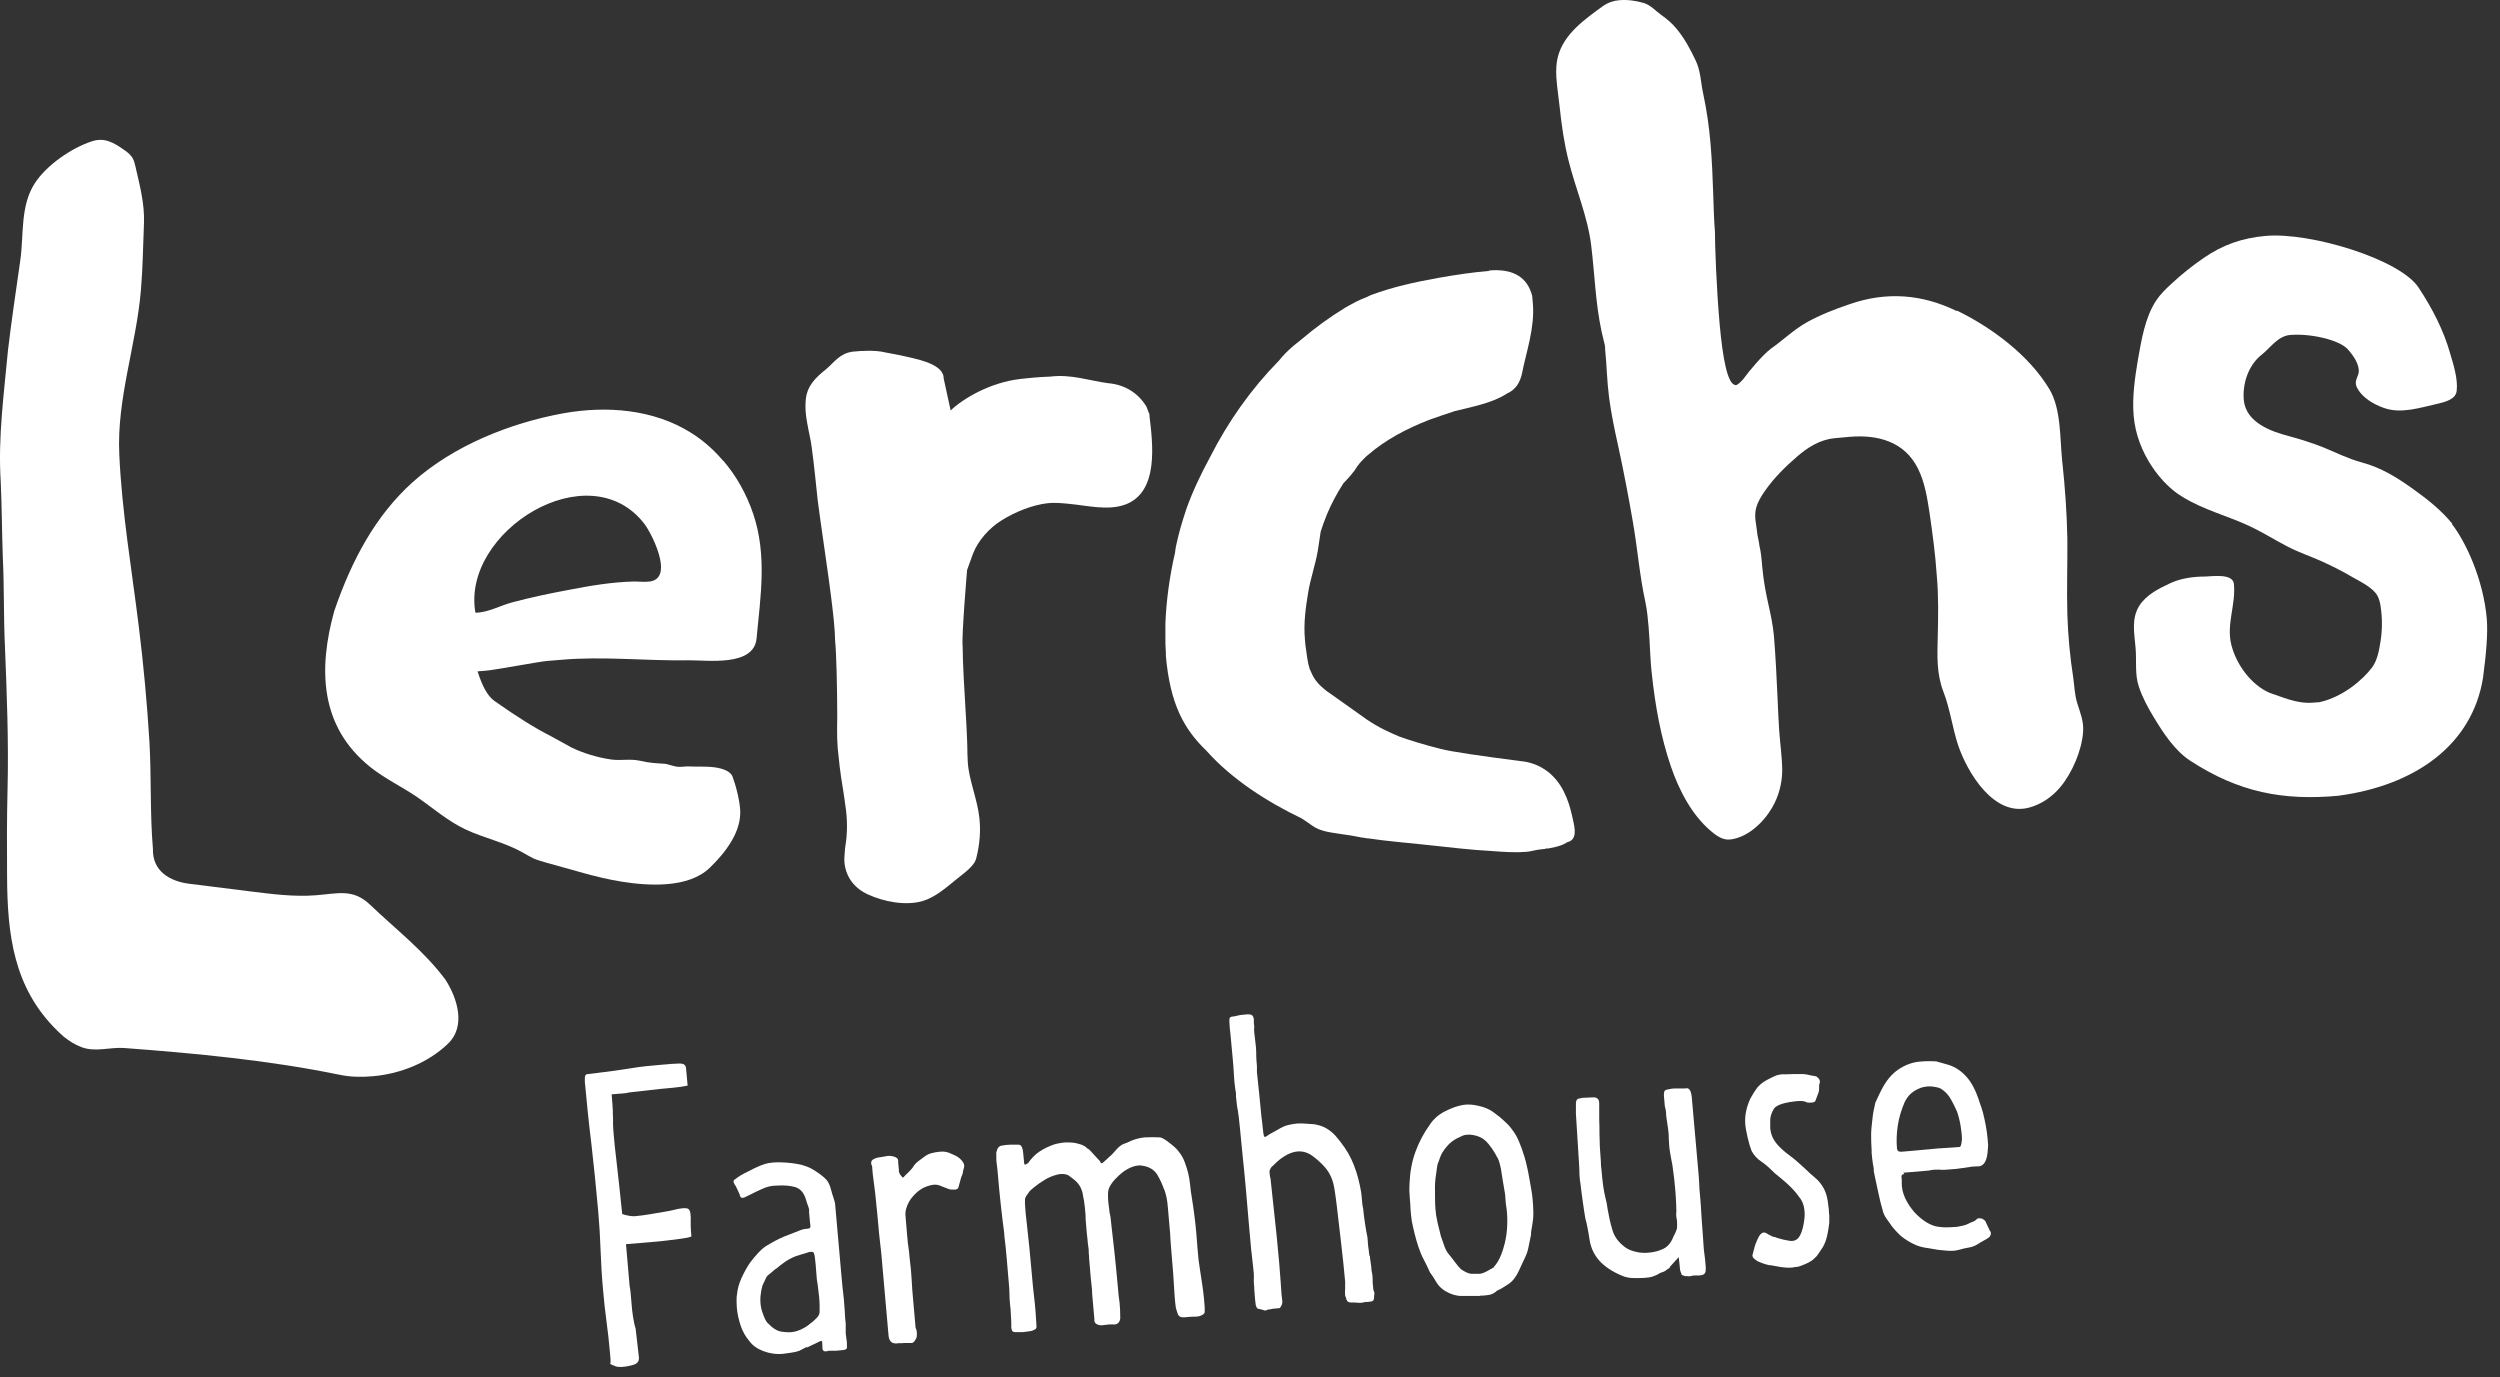
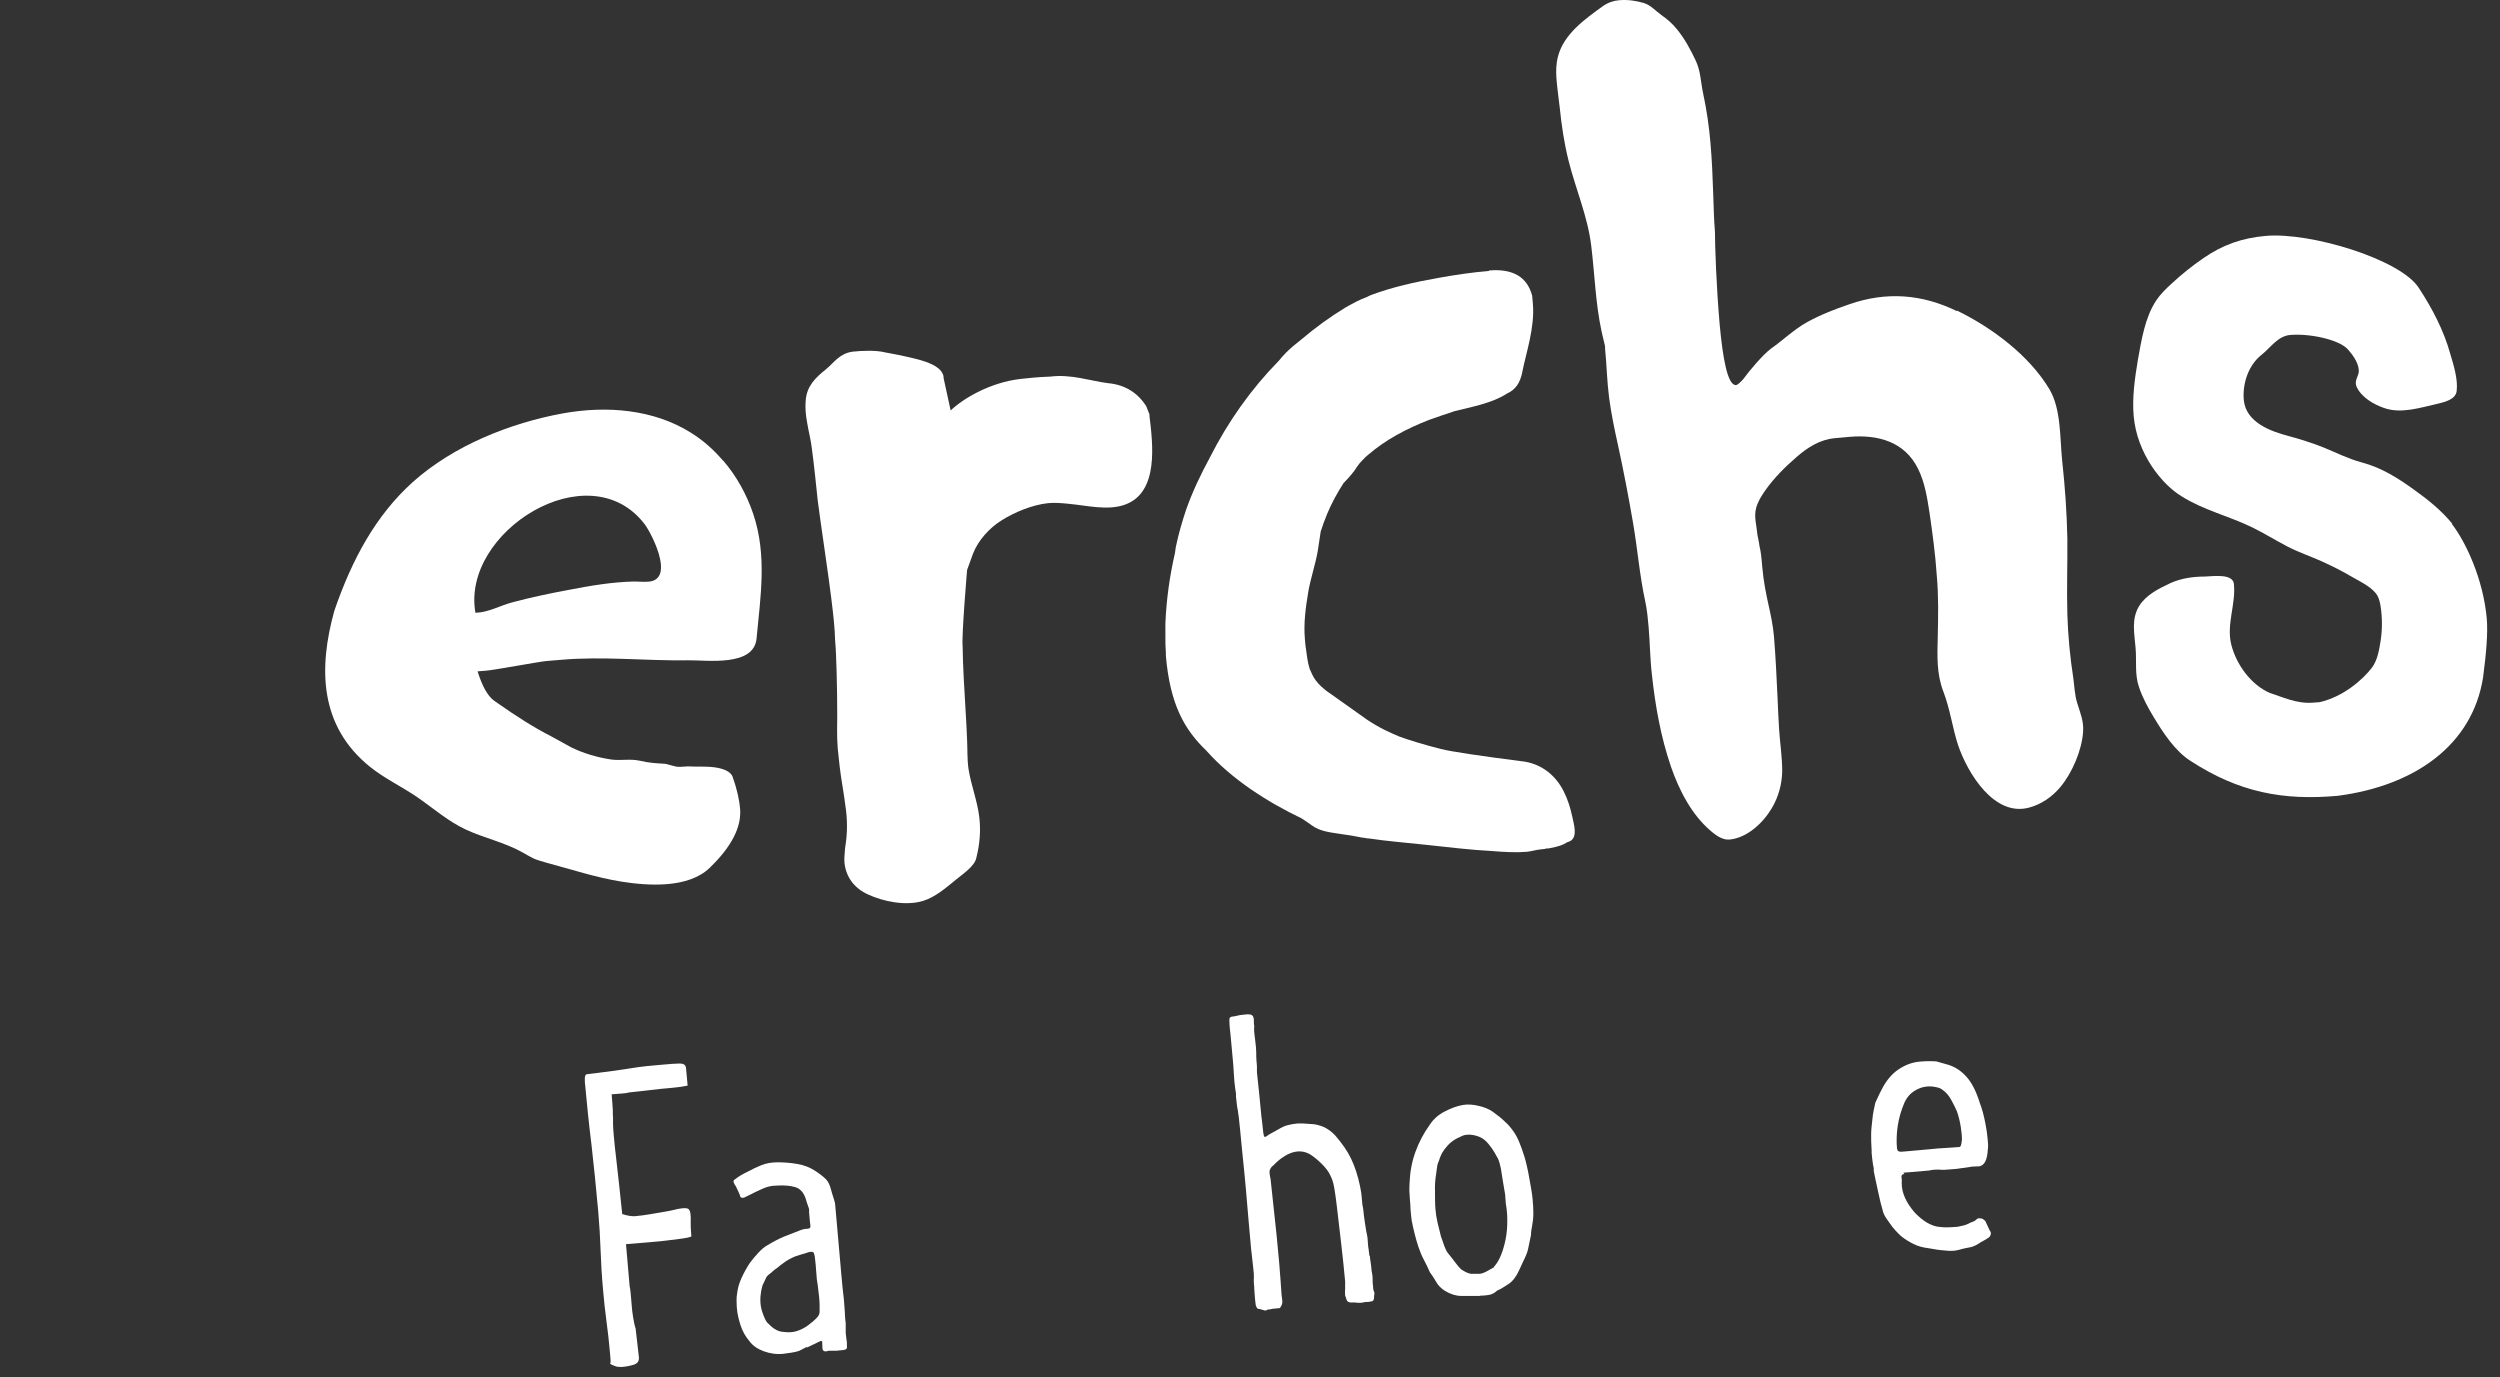
<svg xmlns="http://www.w3.org/2000/svg" width="118" height="65" viewBox="0 0 118 65" fill="none">
  <rect x="0" y="0" width="118" height="65" fill="#333333" stroke="none" />
  <path d="M29.714 60.679C29.736 60.779 29.758 60.901 29.769 61.068L29.814 61.579C29.825 61.756 29.847 61.956 29.88 62.156C29.913 62.356 29.947 62.545 30.002 62.711L30.158 64.077C30.169 64.255 30.08 64.366 29.891 64.421C29.703 64.477 29.514 64.51 29.336 64.521C29.225 64.521 29.125 64.521 29.025 64.477C28.936 64.444 28.859 64.41 28.803 64.377C28.825 64.288 28.825 64.199 28.814 64.121L28.792 63.866C28.748 63.355 28.692 62.845 28.625 62.356C28.559 61.867 28.503 61.357 28.459 60.824C28.404 60.224 28.37 59.613 28.348 59.014C28.326 58.414 28.292 57.804 28.237 57.182C28.137 56.049 28.026 54.994 27.915 54.006C27.793 53.018 27.693 52.041 27.604 51.053C27.604 50.997 27.604 50.942 27.604 50.875C27.604 50.808 27.626 50.753 27.671 50.708L28.981 50.542C29.136 50.52 29.436 50.475 29.858 50.409C30.28 50.342 30.702 50.298 31.135 50.264C31.601 50.22 31.923 50.198 32.09 50.198C32.267 50.198 32.356 50.264 32.379 50.398L32.456 51.241C32.245 51.286 32.012 51.319 31.768 51.341L31.168 51.397L29.692 51.563C29.625 51.586 29.536 51.597 29.425 51.608L28.87 51.652C28.903 52.008 28.914 52.252 28.925 52.407C28.925 52.563 28.925 52.685 28.936 52.774C28.936 52.874 28.936 52.974 28.936 53.073C28.936 53.184 28.948 53.351 28.97 53.595C28.992 53.873 29.036 54.295 29.103 54.85C29.17 55.416 29.258 56.238 29.369 57.304C29.614 57.382 29.814 57.415 29.969 57.404C30.191 57.382 30.424 57.359 30.657 57.315C30.891 57.271 31.102 57.237 31.313 57.204C31.512 57.171 31.701 57.137 31.868 57.093C32.034 57.048 32.168 57.037 32.256 57.026C32.379 57.026 32.467 57.026 32.512 57.082C32.556 57.137 32.578 57.193 32.59 57.282C32.601 57.415 32.612 57.548 32.601 57.681C32.601 57.804 32.601 57.937 32.612 58.081L32.634 58.359C32.634 58.359 32.578 58.392 32.467 58.414C32.356 58.437 32.212 58.459 32.045 58.481C31.879 58.503 31.701 58.525 31.512 58.547C31.324 58.57 31.146 58.592 30.991 58.603L29.547 58.725L29.714 60.657V60.679Z" fill="white" />
  <path d="M38.097 63.566L37.731 63.755C37.642 63.788 37.52 63.822 37.364 63.844C37.209 63.866 37.075 63.888 36.975 63.899C36.654 63.933 36.343 63.888 36.043 63.777C35.743 63.666 35.532 63.511 35.388 63.322C35.188 63.089 35.044 62.833 34.955 62.556C34.866 62.278 34.799 62.001 34.777 61.712C34.777 61.634 34.766 61.534 34.766 61.423C34.766 61.301 34.766 61.19 34.788 61.09C34.81 60.846 34.877 60.59 34.999 60.324C35.121 60.057 35.255 59.813 35.399 59.602C35.521 59.436 35.654 59.28 35.799 59.125C35.943 58.969 36.087 58.847 36.232 58.77C36.487 58.614 36.742 58.481 36.998 58.37C37.264 58.27 37.531 58.159 37.797 58.059C37.886 58.026 37.964 58.003 38.03 58.003C38.097 58.003 38.153 57.992 38.186 57.981C38.219 57.981 38.241 57.948 38.252 57.903C38.252 57.87 38.252 57.792 38.23 57.681L38.186 57.193C38.208 57.126 38.186 57.037 38.141 56.926C38.097 56.815 38.064 56.693 38.03 56.582C37.93 56.271 37.753 56.093 37.52 56.027C37.275 55.96 36.998 55.938 36.665 55.96C36.409 55.96 36.187 56.016 35.976 56.116C35.765 56.205 35.577 56.304 35.399 56.393L35.121 56.527C35.121 56.527 35.032 56.549 34.988 56.527C34.944 56.493 34.921 56.449 34.921 56.404L34.844 56.227L34.733 55.994C34.688 55.938 34.655 55.871 34.633 55.816C34.611 55.76 34.622 55.705 34.666 55.683C34.733 55.638 34.788 55.594 34.833 55.56C34.877 55.527 34.966 55.472 35.11 55.394L35.288 55.305C35.51 55.183 35.721 55.083 35.943 54.994C36.165 54.905 36.42 54.861 36.709 54.861C36.998 54.861 37.309 54.883 37.631 54.939C37.953 54.994 38.241 55.105 38.486 55.272C38.708 55.416 38.874 55.549 38.985 55.66C39.096 55.772 39.174 55.949 39.23 56.171C39.252 56.249 39.285 56.371 39.341 56.538C39.396 56.704 39.418 56.804 39.418 56.837L39.607 58.98L39.707 60.113C39.74 60.535 39.785 60.935 39.829 61.312C39.84 61.468 39.851 61.656 39.874 61.901C39.885 62.145 39.896 62.334 39.918 62.467C39.918 62.656 39.918 62.8 39.918 62.9C39.918 63 39.951 63.155 39.974 63.366V63.555C39.996 63.655 39.929 63.711 39.796 63.722L39.463 63.755C39.374 63.755 39.263 63.755 39.118 63.755C38.919 63.822 38.83 63.777 38.819 63.633C38.819 63.511 38.808 63.411 38.808 63.355C38.808 63.289 38.774 63.278 38.697 63.311L38.075 63.611L38.097 63.566ZM38.497 59.669C38.474 59.402 38.452 59.236 38.419 59.158C38.397 59.08 38.308 59.069 38.164 59.103C38.119 59.125 37.997 59.158 37.808 59.214C37.62 59.269 37.497 59.313 37.453 59.336C37.286 59.413 37.164 59.48 37.087 59.536C37.009 59.591 36.909 59.669 36.798 59.747C36.776 59.769 36.731 59.813 36.665 59.858C36.598 59.902 36.531 59.946 36.465 60.013C36.398 60.069 36.343 60.124 36.276 60.169C36.221 60.213 36.187 60.257 36.176 60.279L35.987 60.679L35.932 60.912C35.865 61.268 35.876 61.59 35.965 61.879C36.054 62.156 36.143 62.345 36.209 62.422L36.431 62.633C36.587 62.756 36.731 62.833 36.887 62.856C37.042 62.878 37.187 62.889 37.342 62.878C37.497 62.867 37.653 62.822 37.819 62.745C37.986 62.667 38.141 62.567 38.264 62.456L38.352 62.389C38.408 62.345 38.474 62.278 38.552 62.2C38.63 62.123 38.674 62.034 38.685 61.945C38.685 61.834 38.685 61.712 38.685 61.59C38.685 61.468 38.674 61.346 38.663 61.223C38.641 61.012 38.619 60.824 38.597 60.657C38.574 60.49 38.552 60.391 38.552 60.357L38.497 59.658V59.669Z" fill="white" />
-   <path d="M42.638 55.572C42.716 55.494 42.805 55.394 42.905 55.305C43.005 55.205 43.083 55.117 43.138 55.017C43.194 54.939 43.282 54.85 43.393 54.772C43.504 54.683 43.593 54.628 43.649 54.584C43.738 54.517 43.849 54.461 43.971 54.428C44.093 54.395 44.226 54.373 44.359 54.361C44.559 54.339 44.737 54.373 44.881 54.45C44.926 54.472 44.981 54.495 45.059 54.528C45.137 54.561 45.214 54.606 45.292 54.672C45.37 54.739 45.425 54.806 45.47 54.883C45.514 54.961 45.525 55.05 45.492 55.139C45.459 55.239 45.448 55.305 45.448 55.339C45.448 55.372 45.425 55.45 45.37 55.561L45.237 56.049C45.214 56.116 45.159 56.149 45.048 56.149C44.937 56.149 44.859 56.149 44.792 56.127C44.604 56.06 44.459 55.994 44.337 55.949C44.215 55.905 44.071 55.905 43.904 55.949C43.727 55.994 43.571 56.06 43.427 56.16C43.282 56.26 43.16 56.382 43.049 56.516C42.938 56.649 42.86 56.793 42.805 56.949C42.749 57.104 42.727 57.237 42.738 57.359L42.816 58.303L42.838 58.525C42.838 58.625 42.86 58.725 42.871 58.814C42.883 58.903 42.894 58.992 42.905 59.069C42.916 59.236 42.938 59.38 42.949 59.514C42.96 59.647 42.983 59.78 42.994 59.913C43.005 60.046 43.016 60.202 43.027 60.357C43.038 60.513 43.049 60.69 43.06 60.89L43.205 62.545C43.205 62.645 43.227 62.711 43.249 62.756C43.271 62.8 43.282 62.911 43.271 63.089C43.271 63.111 43.249 63.166 43.205 63.244C43.16 63.322 43.105 63.377 43.049 63.389C42.983 63.389 42.905 63.389 42.816 63.389C42.716 63.389 42.627 63.389 42.538 63.4H42.383C42.316 63.422 42.261 63.411 42.194 63.4C42.128 63.389 42.072 63.355 42.028 63.3C41.983 63.244 41.95 63.155 41.939 63.033L41.595 59.136C41.561 58.858 41.528 58.57 41.495 58.248L41.406 57.271C41.373 56.937 41.339 56.615 41.306 56.293C41.261 55.971 41.228 55.683 41.195 55.427L41.173 55.183C41.173 55.061 41.151 54.994 41.139 54.994C41.095 54.872 41.117 54.783 41.206 54.728C41.295 54.672 41.428 54.628 41.572 54.617C41.595 54.617 41.661 54.606 41.761 54.584C41.861 54.561 41.961 54.55 42.05 54.561C42.139 54.572 42.227 54.595 42.305 54.639C42.383 54.683 42.405 54.761 42.394 54.872L42.427 55.205V55.305C42.427 55.305 42.461 55.383 42.483 55.438L42.605 55.583L42.638 55.572Z" fill="white" />
-   <path d="M48.512 54.917C48.679 54.672 48.868 54.484 49.068 54.35C49.267 54.217 49.501 54.106 49.756 54.017C49.856 53.984 49.978 53.962 50.122 53.94C50.278 53.917 50.422 53.917 50.578 53.928C50.733 53.94 50.877 53.973 51.011 54.017C51.144 54.062 51.255 54.128 51.322 54.206C51.377 54.228 51.421 54.261 51.477 54.328C51.532 54.395 51.644 54.517 51.843 54.728C51.888 54.761 51.91 54.794 51.932 54.839C51.943 54.872 51.965 54.894 51.988 54.906C52.01 54.906 52.032 54.906 52.077 54.861C52.121 54.828 52.188 54.761 52.276 54.683C52.31 54.639 52.354 54.606 52.41 54.561C52.465 54.517 52.532 54.439 52.621 54.339C52.776 54.151 52.92 54.039 53.031 53.995C53.142 53.962 53.254 53.917 53.376 53.851C53.587 53.762 53.809 53.706 54.042 53.684C54.275 53.673 54.508 53.673 54.73 53.684C54.775 53.684 54.852 53.706 54.941 53.762C55.03 53.817 55.13 53.884 55.208 53.951C55.297 54.017 55.385 54.095 55.463 54.162C55.541 54.239 55.596 54.295 55.63 54.35C55.763 54.506 55.852 54.672 55.918 54.85C55.985 55.028 56.041 55.205 56.085 55.383C56.129 55.561 56.151 55.738 56.174 55.927C56.196 56.116 56.207 56.282 56.24 56.438C56.296 56.782 56.34 57.093 56.374 57.359C56.407 57.626 56.44 57.892 56.462 58.159C56.485 58.425 56.507 58.703 56.529 59.003C56.551 59.303 56.585 59.613 56.64 59.935C56.673 60.146 56.707 60.368 56.74 60.59C56.773 60.813 56.807 61.057 56.829 61.301L56.862 61.712C56.862 61.779 56.862 61.845 56.862 61.934C56.851 62.012 56.762 62.078 56.607 62.123C56.529 62.145 56.474 62.145 56.418 62.145C56.362 62.145 56.274 62.145 56.151 62.156L55.885 62.178C55.73 62.189 55.63 62.134 55.585 62.001C55.541 61.867 55.508 61.767 55.496 61.701C55.452 61.379 55.43 61.023 55.408 60.635C55.385 60.257 55.363 59.902 55.33 59.569L55.274 58.881C55.252 58.647 55.241 58.425 55.23 58.214L55.197 57.837L55.119 56.949C55.097 56.649 55.041 56.382 54.952 56.138V56.16C54.864 55.905 54.752 55.66 54.619 55.438C54.475 55.216 54.264 55.083 53.964 55.028C53.809 54.994 53.653 55.005 53.487 55.061C53.32 55.117 53.165 55.205 53.02 55.305C52.876 55.416 52.743 55.538 52.621 55.672C52.498 55.805 52.421 55.927 52.365 56.038C52.31 56.149 52.288 56.293 52.299 56.493C52.299 56.693 52.332 56.915 52.365 57.16C52.365 57.193 52.365 57.237 52.387 57.293C52.387 57.337 52.41 57.382 52.41 57.404C52.543 58.525 52.665 59.647 52.765 60.768C52.787 61.046 52.809 61.279 52.843 61.479C52.865 61.679 52.876 61.923 52.876 62.2C52.876 62.278 52.854 62.334 52.832 62.378C52.809 62.423 52.776 62.456 52.732 62.478C52.687 62.511 52.621 62.523 52.532 62.511C52.421 62.511 52.332 62.511 52.265 62.523C52.199 62.534 52.11 62.545 51.988 62.556C51.921 62.556 51.854 62.545 51.766 62.5C51.677 62.456 51.644 62.378 51.655 62.267L51.555 61.135C51.555 60.957 51.532 60.768 51.51 60.557C51.488 60.346 51.466 60.157 51.455 59.969L51.41 59.447C51.41 59.347 51.399 59.247 51.388 59.136C51.388 59.025 51.388 58.925 51.366 58.825C51.344 58.725 51.344 58.625 51.333 58.525C51.322 58.425 51.31 58.325 51.299 58.225L51.244 57.581C51.244 57.415 51.233 57.237 51.21 57.026C51.188 56.815 51.166 56.638 51.122 56.471C51.122 56.449 51.122 56.427 51.111 56.393C51.111 56.371 51.099 56.349 51.099 56.316C51.055 56.138 50.988 55.994 50.9 55.883C50.811 55.761 50.644 55.627 50.422 55.472C50.255 55.394 50.067 55.394 49.867 55.45C49.667 55.505 49.478 55.583 49.301 55.694C49.123 55.805 48.956 55.916 48.823 56.027C48.679 56.138 48.59 56.227 48.557 56.282C48.501 56.36 48.457 56.427 48.435 56.46C48.401 56.504 48.39 56.549 48.379 56.604C48.379 56.66 48.379 56.738 48.379 56.837L48.412 57.27C48.468 57.792 48.523 58.314 48.579 58.814C48.623 59.325 48.679 59.836 48.723 60.368C48.745 60.624 48.768 60.879 48.801 61.135C48.834 61.401 48.856 61.656 48.879 61.923L48.923 62.6C48.923 62.667 48.912 62.711 48.856 62.745C48.812 62.778 48.745 62.8 48.679 62.822C48.601 62.833 48.523 62.844 48.446 62.856L48.246 62.878C48.179 62.878 48.135 62.878 48.102 62.878C48.068 62.878 48.013 62.878 47.946 62.878C47.846 62.878 47.779 62.856 47.757 62.778C47.735 62.7 47.724 62.645 47.735 62.611C47.735 62.4 47.724 62.212 47.713 62.056C47.713 61.901 47.691 61.712 47.668 61.501C47.657 61.368 47.646 61.223 47.646 61.079C47.646 60.935 47.635 60.79 47.624 60.657L47.524 59.48C47.491 59.047 47.446 58.658 47.402 58.303V58.225C47.28 57.315 47.18 56.393 47.102 55.461C47.08 55.239 47.069 55.061 47.047 54.939C47.024 54.817 47.024 54.639 47.024 54.406C47.024 54.384 47.047 54.328 47.08 54.228C47.124 54.139 47.191 54.084 47.28 54.073C47.413 54.05 47.557 54.028 47.702 54.028C47.846 54.028 47.968 54.028 48.057 54.028C48.146 54.028 48.201 54.062 48.235 54.151C48.268 54.239 48.29 54.317 48.29 54.384L48.335 54.839C48.335 54.928 48.357 54.972 48.379 54.972C48.401 54.972 48.446 54.95 48.512 54.906V54.917Z" fill="white" />
  <path d="M64.657 59.269C64.657 59.369 64.679 59.469 64.69 59.547C64.701 59.624 64.712 59.713 64.723 59.791C64.723 59.902 64.746 60.024 64.768 60.135C64.79 60.257 64.79 60.391 64.79 60.546L64.812 60.757C64.812 60.857 64.834 60.924 64.856 60.968C64.879 61.012 64.879 61.079 64.856 61.168C64.868 61.323 64.834 61.401 64.746 61.423C64.657 61.446 64.557 61.457 64.424 61.457C64.312 61.49 64.201 61.501 64.09 61.49C63.979 61.479 63.879 61.468 63.791 61.479C63.668 61.479 63.591 61.446 63.557 61.346C63.524 61.246 63.513 61.19 63.491 61.157C63.48 61.001 63.48 60.901 63.491 60.824C63.491 60.757 63.491 60.646 63.491 60.491C63.435 59.913 63.38 59.314 63.302 58.681C63.224 58.048 63.158 57.448 63.091 56.871C63.058 56.593 63.024 56.36 62.991 56.149C62.958 55.938 62.913 55.749 62.836 55.572C62.758 55.394 62.658 55.227 62.525 55.083C62.392 54.928 62.214 54.761 61.981 54.584C61.536 54.239 61.037 54.273 60.493 54.661C60.426 54.706 60.337 54.783 60.226 54.883C60.126 54.983 60.06 55.05 60.038 55.061C59.982 55.117 59.949 55.183 59.926 55.25C59.915 55.316 59.926 55.461 59.971 55.649L60.26 58.348C60.36 59.325 60.415 60.046 60.448 60.513C60.471 60.979 60.504 61.279 60.526 61.412C60.526 61.479 60.526 61.545 60.482 61.623C60.448 61.701 60.415 61.745 60.382 61.745L60.149 61.767C60.093 61.767 60.026 61.779 59.949 61.801C59.86 61.801 59.804 61.823 59.771 61.845C59.738 61.867 59.671 61.856 59.549 61.812C59.482 61.79 59.438 61.779 59.405 61.779C59.371 61.779 59.349 61.756 59.327 61.734C59.305 61.701 59.294 61.656 59.271 61.601C59.26 61.534 59.249 61.446 59.238 61.323L59.205 60.89C59.205 60.779 59.194 60.679 59.183 60.579C59.172 60.48 59.183 60.391 59.183 60.291C59.183 60.191 59.183 60.069 59.16 59.913C59.16 59.88 59.149 59.813 59.138 59.713C59.127 59.613 59.116 59.525 59.105 59.413C59.094 59.303 59.083 59.203 59.072 59.114C59.06 59.025 59.049 58.958 59.049 58.914L58.938 57.67L58.805 56.116C58.749 55.527 58.705 55.005 58.65 54.528C58.639 54.373 58.616 54.228 58.605 54.073C58.594 53.917 58.572 53.773 58.561 53.617L58.528 53.273L58.505 53.062L58.483 52.851C58.483 52.774 58.461 52.663 58.439 52.518C58.439 52.507 58.439 52.452 58.416 52.363C58.394 52.274 58.383 52.174 58.372 52.063C58.361 51.952 58.35 51.863 58.339 51.774V51.619L58.305 51.397C58.272 51.175 58.25 50.941 58.239 50.697C58.228 50.453 58.206 50.209 58.183 49.953L58.083 48.865C58.072 48.732 58.061 48.632 58.05 48.565C58.05 48.499 58.028 48.388 58.028 48.221C58.028 48.232 58.028 48.199 58.028 48.11C58.028 48.021 58.094 47.977 58.228 47.977C58.361 47.944 58.472 47.921 58.539 47.91L58.861 47.877C58.949 47.877 59.027 47.877 59.083 47.91C59.138 47.944 59.172 48.01 59.183 48.132V48.31C59.205 48.421 59.205 48.488 59.194 48.51C59.194 48.588 59.194 48.676 59.205 48.776C59.216 48.876 59.227 48.965 59.238 49.043C59.282 49.354 59.294 49.576 59.294 49.698C59.294 49.82 59.294 49.942 59.305 50.053L59.327 50.32C59.327 50.409 59.327 50.497 59.327 50.608L59.438 51.663L59.471 52.008L59.516 52.463C59.527 52.629 59.549 52.785 59.571 52.951C59.593 53.118 59.605 53.251 59.616 53.362C59.638 53.573 59.66 53.673 59.705 53.662C59.749 53.662 59.816 53.606 59.915 53.54L60.315 53.318C60.482 53.218 60.637 53.14 60.782 53.107C60.926 53.073 61.081 53.04 61.237 53.029C61.326 53.029 61.414 53.029 61.525 53.029C61.625 53.029 61.725 53.051 61.825 53.051C62.058 53.051 62.269 53.107 62.458 53.184C62.658 53.273 62.847 53.407 63.024 53.595C63.358 53.984 63.613 54.35 63.779 54.706C63.946 55.061 64.09 55.483 64.19 55.971C64.235 56.182 64.268 56.382 64.279 56.582C64.29 56.782 64.312 56.937 64.346 57.082C64.357 57.259 64.39 57.47 64.424 57.715C64.457 57.959 64.501 58.192 64.546 58.414L64.568 58.714C64.568 58.803 64.59 58.892 64.601 58.98C64.612 59.069 64.623 59.169 64.634 59.269H64.657Z" fill="white" />
  <path d="M69.853 61.168C69.509 61.168 69.22 61.168 68.976 61.168C68.732 61.168 68.476 61.09 68.21 60.935C68.021 60.813 67.888 60.679 67.799 60.524C67.71 60.368 67.61 60.213 67.488 60.046C67.41 59.869 67.321 59.669 67.21 59.469C67.099 59.269 67.022 59.058 66.944 58.836C66.877 58.636 66.822 58.436 66.766 58.214C66.711 57.992 66.666 57.792 66.633 57.615C66.611 57.437 66.589 57.27 66.578 57.093C66.578 56.915 66.555 56.738 66.544 56.571C66.544 56.449 66.522 56.327 66.522 56.205C66.522 56.082 66.522 55.96 66.533 55.816C66.555 55.294 66.644 54.817 66.811 54.361C66.977 53.906 67.199 53.484 67.488 53.084C67.654 52.829 67.888 52.618 68.188 52.463C68.487 52.307 68.787 52.196 69.065 52.152C69.276 52.118 69.52 52.13 69.786 52.196C70.053 52.252 70.286 52.352 70.475 52.485C70.708 52.651 70.897 52.807 71.041 52.951C71.197 53.084 71.319 53.24 71.43 53.395C71.541 53.551 71.63 53.717 71.707 53.906C71.785 54.095 71.874 54.328 71.952 54.595C71.985 54.706 72.029 54.85 72.063 55.017C72.107 55.194 72.14 55.372 72.174 55.561C72.207 55.749 72.24 55.938 72.274 56.127C72.307 56.316 72.329 56.471 72.34 56.615C72.362 56.837 72.374 57.06 72.374 57.27C72.374 57.481 72.351 57.67 72.318 57.848C72.285 58.014 72.263 58.159 72.263 58.292C72.207 58.547 72.163 58.77 72.129 58.936C72.096 59.114 72.007 59.314 71.885 59.558L71.707 59.947C71.574 60.246 71.407 60.468 71.208 60.602C71.008 60.735 70.83 60.846 70.653 60.924C70.541 61.035 70.408 61.101 70.264 61.123C70.12 61.146 69.975 61.157 69.842 61.157L69.853 61.168ZM70.508 59.802C70.597 59.702 70.697 59.569 70.786 59.38C70.875 59.191 70.952 58.969 71.019 58.703C71.085 58.436 71.13 58.148 71.141 57.826C71.152 57.504 71.141 57.16 71.074 56.804L71.041 56.371L70.93 55.716C70.897 55.505 70.864 55.316 70.841 55.15C70.808 54.983 70.763 54.817 70.686 54.639V54.661C70.608 54.506 70.519 54.35 70.419 54.206C70.319 54.062 70.208 53.928 70.097 53.828C69.964 53.706 69.775 53.617 69.531 53.573C69.287 53.529 69.087 53.562 68.92 53.662C68.754 53.728 68.609 53.817 68.487 53.917C68.365 54.017 68.276 54.128 68.188 54.239C68.11 54.35 68.043 54.45 68.01 54.539C67.965 54.628 67.943 54.706 67.932 54.75C67.877 54.872 67.843 54.972 67.832 55.072C67.821 55.172 67.799 55.272 67.788 55.394C67.743 55.649 67.721 55.927 67.732 56.227C67.732 56.527 67.732 56.815 67.754 57.082C67.766 57.259 67.799 57.47 67.854 57.715C67.91 57.959 67.965 58.17 68.01 58.348C68.054 58.481 68.11 58.625 68.165 58.792C68.221 58.947 68.287 59.092 68.387 59.203C68.51 59.358 68.621 59.491 68.698 59.602C68.776 59.713 68.865 59.813 68.965 59.913C69.165 60.046 69.32 60.113 69.442 60.124C69.553 60.124 69.686 60.124 69.82 60.124C69.92 60.124 70.031 60.08 70.164 60.013C70.286 59.947 70.408 59.88 70.519 59.813L70.508 59.802Z" fill="white" />
-   <path d="M78.825 59.835C78.769 59.869 78.703 59.902 78.636 59.958C78.569 60.013 78.481 60.046 78.37 60.08C78.17 60.202 77.992 60.269 77.848 60.291C77.703 60.313 77.548 60.324 77.37 60.324C77.337 60.324 77.292 60.324 77.27 60.324C77.237 60.324 77.204 60.324 77.17 60.324C77.093 60.324 77.015 60.324 76.926 60.313C76.837 60.302 76.748 60.28 76.671 60.257C76.227 60.091 75.86 59.869 75.571 59.591C75.283 59.303 75.094 58.947 75.027 58.514C75.005 58.337 74.972 58.17 74.939 57.992C74.905 57.815 74.872 57.659 74.827 57.504C74.783 57.226 74.739 56.971 74.705 56.704C74.672 56.449 74.627 56.16 74.594 55.838C74.572 55.749 74.561 55.616 74.55 55.427C74.55 55.239 74.539 55.061 74.528 54.883L74.383 52.563C74.383 52.352 74.383 52.196 74.383 52.096C74.383 51.996 74.406 51.941 74.428 51.907C74.461 51.874 74.494 51.852 74.528 51.852C74.561 51.852 74.617 51.841 74.672 51.819L75.16 51.797C75.371 51.774 75.483 51.874 75.483 52.074C75.483 52.218 75.483 52.385 75.483 52.585C75.483 52.785 75.483 52.996 75.494 53.207C75.494 53.418 75.494 53.629 75.505 53.828C75.505 54.028 75.516 54.195 75.527 54.339C75.538 54.506 75.549 54.661 75.56 54.806C75.56 54.961 75.571 55.105 75.594 55.261C75.616 55.516 75.638 55.749 75.671 55.983C75.705 56.216 75.749 56.438 75.805 56.66C75.827 56.727 75.838 56.793 75.849 56.871C75.86 56.949 75.871 57.026 75.882 57.082C75.938 57.404 76.004 57.726 76.104 58.048C76.193 58.37 76.393 58.636 76.704 58.869C76.826 58.958 76.993 59.036 77.192 59.08C77.403 59.136 77.603 59.147 77.825 59.125C78.092 59.103 78.325 59.036 78.525 58.936C78.725 58.836 78.88 58.647 78.991 58.359C79.102 58.148 79.158 58.003 79.158 57.937C79.158 57.87 79.158 57.792 79.158 57.715C79.158 57.593 79.136 57.504 79.124 57.448C79.113 57.393 79.113 57.293 79.124 57.16C79.124 56.971 79.113 56.782 79.102 56.582C79.091 56.382 79.08 56.194 79.058 56.005C79.047 55.849 79.025 55.683 79.002 55.483C78.98 55.294 78.958 55.127 78.936 54.983C78.891 54.772 78.858 54.572 78.825 54.384C78.791 54.195 78.78 54.006 78.769 53.795C78.769 53.629 78.758 53.462 78.736 53.295C78.714 53.129 78.692 52.974 78.669 52.84C78.647 52.707 78.636 52.596 78.636 52.507C78.636 52.429 78.614 52.33 78.58 52.218L78.536 51.708C78.536 51.708 78.536 51.619 78.547 51.552C78.558 51.486 78.603 51.441 78.68 51.43C78.814 51.397 78.947 51.375 79.08 51.375C79.213 51.375 79.369 51.375 79.546 51.375C79.746 51.308 79.846 51.508 79.868 51.974L80.179 55.494C80.179 55.494 80.19 55.66 80.201 55.838C80.201 56.016 80.224 56.238 80.246 56.482C80.268 56.727 80.29 57.004 80.302 57.282C80.324 57.559 80.335 57.826 80.357 58.07C80.379 58.314 80.39 58.525 80.401 58.703L80.424 59.003L80.479 59.436L80.512 59.813C80.512 59.924 80.513 60.002 80.49 60.057C80.468 60.102 80.446 60.135 80.401 60.157C80.357 60.18 80.324 60.191 80.29 60.191C80.257 60.191 80.235 60.191 80.235 60.202C80.168 60.202 80.102 60.202 80.035 60.202C79.968 60.202 79.902 60.202 79.835 60.224C79.769 60.246 79.713 60.246 79.657 60.235C79.602 60.224 79.558 60.235 79.535 60.235C79.435 60.202 79.38 60.18 79.369 60.157C79.369 60.135 79.335 60.069 79.302 59.958C79.302 59.913 79.28 59.802 79.269 59.636C79.247 59.469 79.236 59.369 79.236 59.336L78.802 59.813L78.825 59.835Z" fill="white" />
-   <path d="M83.555 59.724C83.555 59.724 83.421 59.702 83.321 59.669C83.222 59.636 83.122 59.602 83.022 59.558C82.922 59.514 82.844 59.458 82.777 59.391C82.711 59.325 82.7 59.258 82.733 59.18C82.766 59.036 82.799 58.925 82.822 58.836C82.844 58.747 82.9 58.614 82.988 58.425C83.099 58.203 83.222 58.126 83.366 58.203C83.455 58.259 83.521 58.292 83.566 58.314C83.61 58.337 83.632 58.348 83.654 58.359C83.677 58.37 83.699 58.381 83.732 58.381C83.766 58.381 83.821 58.403 83.899 58.436C84.076 58.492 84.276 58.536 84.487 58.57C84.698 58.592 84.854 58.514 84.954 58.325C85.076 58.103 85.142 57.803 85.176 57.448C85.198 57.082 85.131 56.793 84.976 56.571C84.843 56.382 84.698 56.205 84.554 56.06C84.398 55.905 84.243 55.761 84.076 55.627L83.777 55.383C83.521 55.128 83.31 54.939 83.122 54.817C82.933 54.694 82.788 54.528 82.677 54.328C82.611 54.162 82.544 53.94 82.489 53.695C82.433 53.44 82.389 53.229 82.378 53.073C82.344 52.685 82.422 52.285 82.611 51.863C82.722 51.663 82.822 51.497 82.922 51.364C83.022 51.23 83.177 51.097 83.377 50.986C83.432 50.953 83.555 50.897 83.732 50.808C83.91 50.719 84.088 50.697 84.287 50.708C84.376 50.708 84.487 50.697 84.632 50.697C84.776 50.697 84.898 50.697 84.998 50.697C85.02 50.697 85.043 50.697 85.054 50.697C85.065 50.697 85.087 50.697 85.109 50.697C85.198 50.697 85.287 50.719 85.353 50.731C85.431 50.753 85.542 50.775 85.686 50.797C85.72 50.797 85.775 50.831 85.842 50.908C85.909 50.986 85.92 51.086 85.864 51.197C85.864 51.386 85.864 51.508 85.831 51.574C85.809 51.641 85.753 51.774 85.686 51.963C85.664 52.008 85.609 52.03 85.52 52.041C85.431 52.052 85.365 52.041 85.309 52.041C85.242 52.008 85.176 51.985 85.109 51.974C85.043 51.963 84.931 51.963 84.798 51.974C84.587 51.996 84.365 52.03 84.132 52.096C83.899 52.163 83.754 52.263 83.699 52.385C83.61 52.541 83.566 52.696 83.555 52.84C83.555 52.985 83.555 53.129 83.555 53.262C83.577 53.473 83.643 53.673 83.754 53.84C83.865 54.017 84.043 54.195 84.254 54.373L84.543 54.595C84.632 54.661 84.743 54.75 84.854 54.85C84.965 54.95 85.087 55.061 85.198 55.161C85.376 55.339 85.531 55.472 85.664 55.583C85.797 55.694 85.897 55.805 85.986 55.938C86.075 56.06 86.142 56.205 86.197 56.371C86.253 56.538 86.286 56.771 86.319 57.071C86.319 57.16 86.331 57.26 86.342 57.382C86.342 57.504 86.342 57.615 86.342 57.715C86.319 57.915 86.286 58.126 86.242 58.325C86.197 58.525 86.131 58.703 86.042 58.858C85.953 58.992 85.875 59.103 85.82 59.191C85.764 59.28 85.686 59.358 85.62 59.413C85.553 59.48 85.464 59.536 85.365 59.591C85.264 59.647 85.142 59.691 84.998 59.747C84.92 59.78 84.843 59.802 84.743 59.802C84.565 59.847 84.332 59.847 84.043 59.802L83.543 59.713L83.555 59.724Z" fill="white" />
  <path d="M89.884 55.416C89.784 55.416 89.74 55.472 89.751 55.561C89.762 55.649 89.773 55.738 89.762 55.838C89.762 56.071 89.806 56.293 89.917 56.538C90.028 56.782 90.173 56.993 90.339 57.193C90.517 57.393 90.717 57.559 90.928 57.693C91.15 57.826 91.361 57.903 91.583 57.914C91.749 57.937 91.971 57.937 92.249 57.914C92.36 57.914 92.482 57.892 92.604 57.859C92.726 57.837 92.86 57.792 92.993 57.715C93.126 57.67 93.215 57.626 93.248 57.593C93.282 57.559 93.315 57.537 93.359 57.504C93.437 57.504 93.493 57.504 93.537 57.515C93.581 57.526 93.637 57.57 93.704 57.626L93.915 58.081C93.97 58.137 93.981 58.203 93.959 58.281C93.937 58.359 93.881 58.414 93.815 58.447C93.77 58.481 93.715 58.514 93.648 58.547C93.593 58.581 93.526 58.614 93.47 58.647C93.282 58.781 93.104 58.858 92.948 58.88C92.793 58.903 92.615 58.947 92.416 59.003C92.282 59.036 92.127 59.047 91.949 59.036C91.772 59.025 91.616 59.003 91.483 58.992L91.016 58.914C90.739 58.88 90.506 58.814 90.317 58.714C90.128 58.625 89.951 58.514 89.762 58.37C89.728 58.348 89.673 58.292 89.584 58.203C89.495 58.114 89.406 58.014 89.307 57.892C89.218 57.77 89.129 57.648 89.04 57.515C88.951 57.382 88.896 57.27 88.874 57.171C88.796 56.915 88.718 56.593 88.64 56.216C88.552 55.838 88.496 55.527 88.441 55.272V55.139C88.418 55.072 88.418 54.994 88.396 54.906C88.385 54.817 88.374 54.728 88.363 54.639L88.341 54.417V54.295C88.318 54.006 88.318 53.762 88.318 53.562C88.318 53.362 88.341 53.129 88.374 52.862C88.385 52.718 88.407 52.563 88.441 52.396C88.474 52.218 88.507 52.107 88.518 52.041L88.696 51.663C88.696 51.663 88.74 51.563 88.807 51.441C89.018 51.019 89.284 50.697 89.595 50.486C89.906 50.275 90.239 50.142 90.606 50.109C90.739 50.098 90.883 50.087 91.005 50.087C91.139 50.087 91.272 50.087 91.394 50.098L91.905 50.242C92.227 50.331 92.527 50.508 92.782 50.786C93.049 51.064 93.27 51.486 93.448 52.063C93.493 52.174 93.537 52.318 93.593 52.507C93.648 52.696 93.681 52.896 93.726 53.107C93.77 53.318 93.792 53.54 93.815 53.74C93.837 53.951 93.848 54.117 93.826 54.239C93.803 54.739 93.67 55.005 93.426 55.05C93.304 55.05 93.215 55.061 93.159 55.061C93.104 55.061 93.049 55.061 92.971 55.083L92.338 55.172L91.772 55.216C91.694 55.216 91.605 55.216 91.494 55.205C91.383 55.205 91.228 55.205 91.039 55.25L90.139 55.327L89.84 55.35L89.884 55.416ZM89.551 54.228C89.551 54.328 89.629 54.373 89.762 54.361L90.395 54.306L91.483 54.206L92.182 54.161L92.482 54.139C92.549 54.139 92.582 54.017 92.604 53.784C92.604 53.606 92.582 53.407 92.549 53.196C92.516 52.974 92.46 52.729 92.371 52.463C92.293 52.285 92.194 52.085 92.082 51.885C91.971 51.685 91.816 51.519 91.627 51.397C91.538 51.341 91.394 51.308 91.216 51.286C91.039 51.264 90.872 51.286 90.706 51.33C90.506 51.397 90.35 51.486 90.217 51.597C90.084 51.708 89.984 51.852 89.895 52.03C89.74 52.396 89.629 52.763 89.573 53.14C89.517 53.506 89.506 53.884 89.54 54.239L89.551 54.228Z" fill="white" />
  <path d="M70.275 12.79C69.464 12.856 68.654 12.979 67.854 13.123C66.799 13.312 65.733 13.545 64.723 13.922C64.656 13.945 64.601 13.978 64.534 14.011C64.356 14.078 64.179 14.155 64.001 14.244C63.979 14.255 63.957 14.267 63.923 14.289C63.79 14.355 63.646 14.433 63.513 14.511C62.78 14.955 62.08 15.466 61.425 16.021C61.17 16.221 60.925 16.421 60.692 16.654C60.57 16.776 60.459 16.909 60.348 17.042C59.049 18.364 57.961 19.907 57.117 21.573C56.684 22.372 56.284 23.205 55.984 24.06C55.796 24.626 55.629 25.192 55.507 25.781C55.485 25.881 55.474 25.981 55.463 26.081C55.207 27.191 55.052 28.312 55.007 29.423C55.007 29.578 55.007 29.734 55.007 29.889C55.007 29.911 55.007 29.945 55.007 29.967C55.007 29.989 55.007 30.034 55.007 30.056C55.007 30.311 55.007 30.555 55.029 30.811C55.029 30.866 55.029 30.933 55.029 30.955C55.229 33.242 55.896 34.431 56.939 35.43C58.15 36.796 59.837 37.862 61.436 38.628C61.603 38.739 61.758 38.839 61.925 38.961C62.325 39.261 62.858 39.294 63.335 39.372C63.479 39.394 63.635 39.416 63.779 39.438C63.957 39.472 64.134 39.505 64.312 39.538C64.312 39.538 64.334 39.538 64.345 39.538C64.412 39.549 64.479 39.56 64.545 39.572C64.556 39.572 64.579 39.572 64.59 39.572C65.467 39.705 66.355 39.771 67.266 39.871C68.32 39.982 69.386 40.116 70.452 40.171C70.996 40.215 71.552 40.249 72.073 40.204C72.284 40.182 72.484 40.116 72.695 40.093L72.906 40.071C72.906 40.071 72.951 40.06 72.984 40.049C73.051 40.049 73.117 40.049 73.184 40.027C73.539 39.96 73.783 39.882 73.961 39.76C74.005 39.738 74.061 39.727 74.105 39.705C74.494 39.494 74.272 38.872 74.205 38.517C74.117 38.117 73.994 37.717 73.806 37.351C73.439 36.618 72.806 36.096 71.985 35.952C69.808 35.674 68.487 35.474 68.01 35.352C67.221 35.152 66.566 34.952 66.044 34.764C65.811 34.664 65.578 34.564 65.356 34.453C65.067 34.308 64.801 34.153 64.534 33.975C64.301 33.809 63.746 33.42 62.813 32.754C62.624 32.632 62.48 32.51 62.347 32.388C62.258 32.299 62.169 32.21 62.091 32.099C61.98 31.943 61.892 31.755 61.814 31.566C61.714 31.255 61.681 30.9 61.614 30.433L61.592 30.178C61.525 29.423 61.625 28.69 61.747 27.957C61.858 27.291 62.091 26.647 62.202 25.981C62.247 25.692 62.291 25.392 62.336 25.093C62.425 24.815 62.524 24.537 62.635 24.271C62.846 23.76 63.113 23.271 63.413 22.805C63.657 22.55 63.89 22.305 64.068 22.006C64.134 21.906 64.223 21.806 64.312 21.717C64.334 21.695 64.356 21.673 64.368 21.662C64.423 21.595 64.49 21.539 64.556 21.484C65.4 20.751 66.4 20.229 67.454 19.818C67.854 19.674 68.254 19.541 68.654 19.407C69.442 19.208 70.441 19.03 71.13 18.575C71.552 18.386 71.751 18.053 71.851 17.575C71.851 17.575 71.851 17.575 71.851 17.564C72.029 16.654 72.451 15.466 72.351 14.322L72.318 13.956C72.085 13.079 71.418 12.668 70.275 12.768V12.79Z" fill="white" />
-   <path d="M17.467 42.703C16.656 41.925 15.934 42.181 14.89 42.258C13.88 42.336 12.87 42.203 11.87 42.081C10.893 41.959 9.916 41.837 8.939 41.714C8.029 41.603 7.185 41.126 7.218 40.06C7.074 38.383 7.151 36.662 7.051 34.975C6.94 33.176 6.774 31.366 6.552 29.578C6.219 26.869 5.752 24.171 5.63 21.439C5.508 18.808 6.43 16.31 6.652 13.689C6.741 12.634 6.752 11.579 6.796 10.525C6.829 9.614 6.596 8.748 6.396 7.871C6.363 7.738 6.341 7.615 6.274 7.493C6.185 7.316 6.019 7.182 5.852 7.071C5.364 6.727 4.92 6.472 4.331 6.672C3.376 6.983 2.199 7.793 1.644 8.648C0.944 9.725 1.133 11.08 0.956 12.301C0.756 13.711 0.545 15.11 0.378 16.52C0.189 18.575 -0.099 20.651 0.034 22.727C0.09 23.927 0.09 25.137 0.134 26.336C0.201 27.691 0.167 29.156 0.234 30.522C0.323 32.765 0.412 35.008 0.356 37.273C0.323 38.628 0.323 39.982 0.334 41.337C0.345 44.068 0.622 46.6 2.688 48.632C2.788 48.732 2.899 48.832 3.01 48.932C3.265 49.132 3.532 49.309 3.831 49.42C4.498 49.676 5.164 49.42 5.852 49.465C9.25 49.72 12.692 50.042 16.034 50.73C16.567 50.842 17.089 50.842 17.611 50.797C18.888 50.686 20.209 50.164 21.142 49.265C22.008 48.443 21.586 47.111 21.02 46.234C19.998 44.868 18.699 43.88 17.467 42.703Z" fill="white" />
  <path d="M34.122 21.739C33.689 21.229 33.178 20.773 32.601 20.418C30.846 19.319 28.637 19.141 26.594 19.507C24.073 19.963 21.397 21.04 19.487 22.75C17.744 24.315 16.612 26.403 15.779 28.834C15.024 31.555 15.079 34.275 17.467 36.196C18.144 36.74 18.943 37.118 19.665 37.606C20.409 38.117 21.142 38.761 21.975 39.15C22.852 39.56 23.796 39.749 24.651 40.227C24.828 40.327 24.995 40.426 25.172 40.515C25.372 40.604 25.594 40.66 25.816 40.726C26.982 41.037 28.148 41.426 29.347 41.615C30.602 41.814 32.49 41.937 33.5 40.959C34.511 39.982 35.01 39.05 34.932 38.161C34.899 37.795 34.799 37.284 34.599 36.729C34.522 36.374 34.044 36.263 33.733 36.218C33.311 36.163 32.878 36.196 32.456 36.174C31.834 36.229 31.934 36.174 31.401 36.052C30.991 36.029 30.602 36.007 30.202 35.907C29.747 35.807 29.325 35.907 28.87 35.852C28.181 35.752 27.537 35.552 26.982 35.286L25.994 34.742C25.283 34.386 24.395 33.831 23.34 33.087C23.007 32.854 22.752 32.354 22.541 31.688L22.952 31.655C23.363 31.621 25.428 31.233 25.794 31.2L26.471 31.144C28.459 30.966 30.502 31.2 32.501 31.166C33.389 31.155 35.587 31.477 35.71 30.134C35.898 28.135 36.209 26.214 35.554 24.26C35.243 23.338 34.766 22.472 34.133 21.739H34.122ZM30.68 27.447C30.436 27.48 30.191 27.447 29.947 27.447C28.892 27.469 27.86 27.646 26.827 27.846C25.927 28.013 25.039 28.201 24.162 28.435C23.596 28.59 23.029 28.912 22.441 28.923C21.753 25.104 27.793 21.306 30.424 24.737C30.602 24.97 31.024 25.736 31.157 26.392C31.268 26.913 31.191 27.369 30.68 27.447Z" fill="white" />
  <path d="M92.371 14.688C90.717 13.878 89.04 13.756 87.308 14.355C86.62 14.588 85.931 14.855 85.287 15.21C84.654 15.566 84.166 16.054 83.577 16.465C83.189 16.765 82.567 17.498 82.289 17.886C82.145 18.053 82 18.175 81.945 18.175C81.534 18.208 81.312 16.865 81.168 15.31C81.012 13.545 80.945 11.557 80.945 10.935C80.857 9.892 80.879 8.426 80.735 6.761C80.668 5.972 80.557 5.195 80.39 4.418C80.268 3.863 80.279 3.352 80.024 2.83C79.78 2.319 79.513 1.819 79.147 1.375C78.925 1.098 78.68 0.898 78.403 0.698C78.136 0.509 77.914 0.243 77.592 0.143C77.215 0.032 76.826 -0.024 76.426 0.01C76.171 0.032 75.916 0.11 75.66 0.287C74.816 0.898 73.795 1.609 73.528 2.697C73.451 2.996 73.44 3.341 73.462 3.674C73.495 4.151 73.573 4.629 73.617 5.062C73.706 5.917 73.828 6.761 74.039 7.593C74.372 8.926 74.939 10.214 75.105 11.591C75.272 12.945 75.305 14.3 75.594 15.643C75.683 16.054 75.76 16.31 75.76 16.365V16.465C75.838 17.231 75.849 17.997 75.949 18.764C76.049 19.518 76.204 20.273 76.371 21.017C76.637 22.239 76.871 23.46 77.082 24.693C77.293 25.925 77.392 27.18 77.659 28.401C77.748 28.812 77.781 29.234 77.814 29.589C77.881 30.345 77.881 31.099 77.97 31.843C78.125 33.298 78.392 34.797 78.869 36.185C79.247 37.284 79.846 38.461 80.757 39.227C81.09 39.516 81.368 39.649 81.634 39.627C82.467 39.549 83.222 38.839 83.633 38.139C83.944 37.617 84.11 37.007 84.121 36.396C84.121 35.763 84.021 35.108 83.977 34.475C83.944 33.953 83.921 33.431 83.899 32.909C83.855 31.954 83.81 31.011 83.733 30.056C83.633 28.912 83.311 28.213 83.177 26.747C83.144 26.336 83.111 26.014 83.044 25.759C83.044 25.659 82.944 25.248 82.944 25.192C82.911 24.782 82.778 24.393 82.889 23.982C82.966 23.682 83.133 23.416 83.311 23.16C83.733 22.561 84.254 22.039 84.81 21.562C85.32 21.117 85.898 20.751 86.586 20.684L87.308 20.618C88.629 20.507 89.895 20.84 90.528 22.117C90.85 22.761 90.961 23.483 91.072 24.193C91.216 25.181 91.35 26.169 91.416 27.169C91.505 28.135 91.483 29.123 91.461 30.089C91.438 30.966 91.405 31.81 91.727 32.643C92.049 33.476 92.149 34.342 92.427 35.186C92.871 36.485 94.125 38.572 95.78 38.117C96.357 37.962 96.868 37.606 97.246 37.151C97.812 36.474 98.267 35.408 98.323 34.531C98.356 34.031 98.189 33.653 98.045 33.187C97.923 32.798 97.912 32.376 97.856 31.977C97.701 30.988 97.612 30 97.579 29.001C97.545 27.813 97.59 26.614 97.579 25.426C97.556 24.193 97.468 22.972 97.334 21.739C97.223 20.684 97.29 19.308 96.735 18.375C95.78 16.776 94.025 15.466 92.36 14.655L92.371 14.688Z" fill="white" />
  <path d="M115.744 24.715C115.233 24.093 114.6 23.582 113.945 23.116C113.179 22.561 112.402 22.072 111.48 21.828C110.859 21.662 110.281 21.373 109.693 21.128C109.138 20.907 108.571 20.729 107.994 20.573C107.239 20.373 106.006 19.963 105.906 18.875C105.84 18.097 106.128 17.231 106.75 16.743C107.172 16.41 107.516 15.854 108.105 15.81C108.993 15.732 110.426 16.021 110.836 16.509C110.958 16.654 111.303 17.042 111.336 17.464C111.358 17.775 111.081 17.942 111.247 18.286C111.48 18.764 112.036 19.085 112.513 19.252C113.335 19.552 114.267 19.23 115.078 19.052C115.4 18.974 115.911 18.852 115.955 18.453C116.022 17.909 115.811 17.231 115.655 16.709C115.344 15.588 114.8 14.555 114.167 13.589C113.312 12.246 109.06 10.947 106.939 11.135C105.829 11.235 104.929 11.546 104.008 12.179C103.475 12.546 102.975 12.945 102.498 13.389C102.231 13.634 101.976 13.878 101.776 14.178C101.243 14.977 101.076 16.054 100.91 16.976C100.765 17.842 100.632 18.764 100.71 19.641C100.865 21.406 102.042 22.872 102.975 23.427C104.008 24.082 105.218 24.36 106.306 24.893C106.872 25.17 107.405 25.503 107.961 25.792C108.494 26.07 109.06 26.258 109.604 26.503C110.092 26.725 110.581 26.969 111.047 27.247C111.414 27.457 112.024 27.746 112.224 28.135C112.302 28.29 112.346 28.468 112.369 28.646C112.446 29.168 112.446 29.701 112.369 30.222C112.302 30.644 112.224 31.155 111.958 31.51C111.536 32.066 110.614 32.887 109.482 33.143L109.171 33.165C108.394 33.231 107.683 32.876 107.139 32.709C106.24 32.321 105.551 31.355 105.318 30.433C105.074 29.467 105.54 28.535 105.44 27.558C105.385 27.058 104.441 27.202 104.085 27.213C103.53 27.213 102.953 27.291 102.442 27.524C101.898 27.78 101.31 28.068 100.976 28.59C100.588 29.212 100.743 29.889 100.799 30.578C100.854 31.188 100.754 31.821 100.954 32.41C101.121 32.92 101.387 33.409 101.665 33.864C102.098 34.586 102.664 35.452 103.397 35.918C105.673 37.395 107.75 37.795 110.348 37.562C113.979 37.084 116.688 35.175 117.199 31.988C117.354 30.822 117.432 29.867 117.376 29.201C117.21 27.324 116.377 25.57 115.733 24.737L115.744 24.715Z" fill="white" />
  <path d="M54.264 19.585C54.264 19.585 54.186 19.385 54.108 19.185C53.719 18.552 53.098 18.153 52.298 18.086C51.443 17.975 50.566 17.653 49.578 17.775C48.945 17.797 48.479 17.853 48.168 17.886C46.713 18.053 45.436 18.83 44.87 19.374L44.537 17.842V17.786C44.448 17.109 43.06 16.909 42.472 16.765L41.772 16.632C41.339 16.521 40.662 16.554 40.251 16.598C39.629 16.676 39.363 17.12 38.985 17.431C38.485 17.831 38.086 18.219 38.03 18.886C37.997 19.241 38.03 19.596 38.097 19.951C38.163 20.362 38.274 20.762 38.319 21.162C38.43 21.983 38.508 22.794 38.596 23.616C38.696 24.448 39.141 27.391 39.24 28.268C39.329 28.99 39.407 29.667 39.418 30.244C39.474 30.766 39.518 32.443 39.518 33.853C39.507 34.642 39.496 35.063 39.596 35.841L39.629 36.152C39.707 36.829 39.818 37.34 39.907 38.061L39.929 38.217C40.018 38.939 39.973 39.527 39.885 40.06C39.862 40.327 39.84 40.593 39.862 40.748C39.94 41.426 40.351 41.937 40.962 42.214C41.694 42.558 42.76 42.769 43.56 42.525C44.148 42.347 44.648 41.903 45.114 41.526C45.403 41.281 45.991 40.904 46.08 40.504C46.258 39.805 46.291 39.172 46.225 38.594C46.136 37.806 45.836 37.073 45.714 36.296C45.647 35.841 45.669 35.374 45.647 34.919C45.625 34.419 45.603 33.931 45.569 33.431C45.514 32.454 45.447 31.477 45.436 30.5C45.381 30.034 45.647 26.902 45.647 26.902L45.925 26.136C46.169 25.503 46.702 24.915 47.279 24.559C47.89 24.171 48.734 23.827 49.467 23.749C49.8 23.716 50.133 23.749 50.466 23.782C51.31 23.86 52.287 24.115 53.109 23.816C54.719 23.227 54.408 20.918 54.252 19.607L54.264 19.585Z" fill="white" />
</svg>